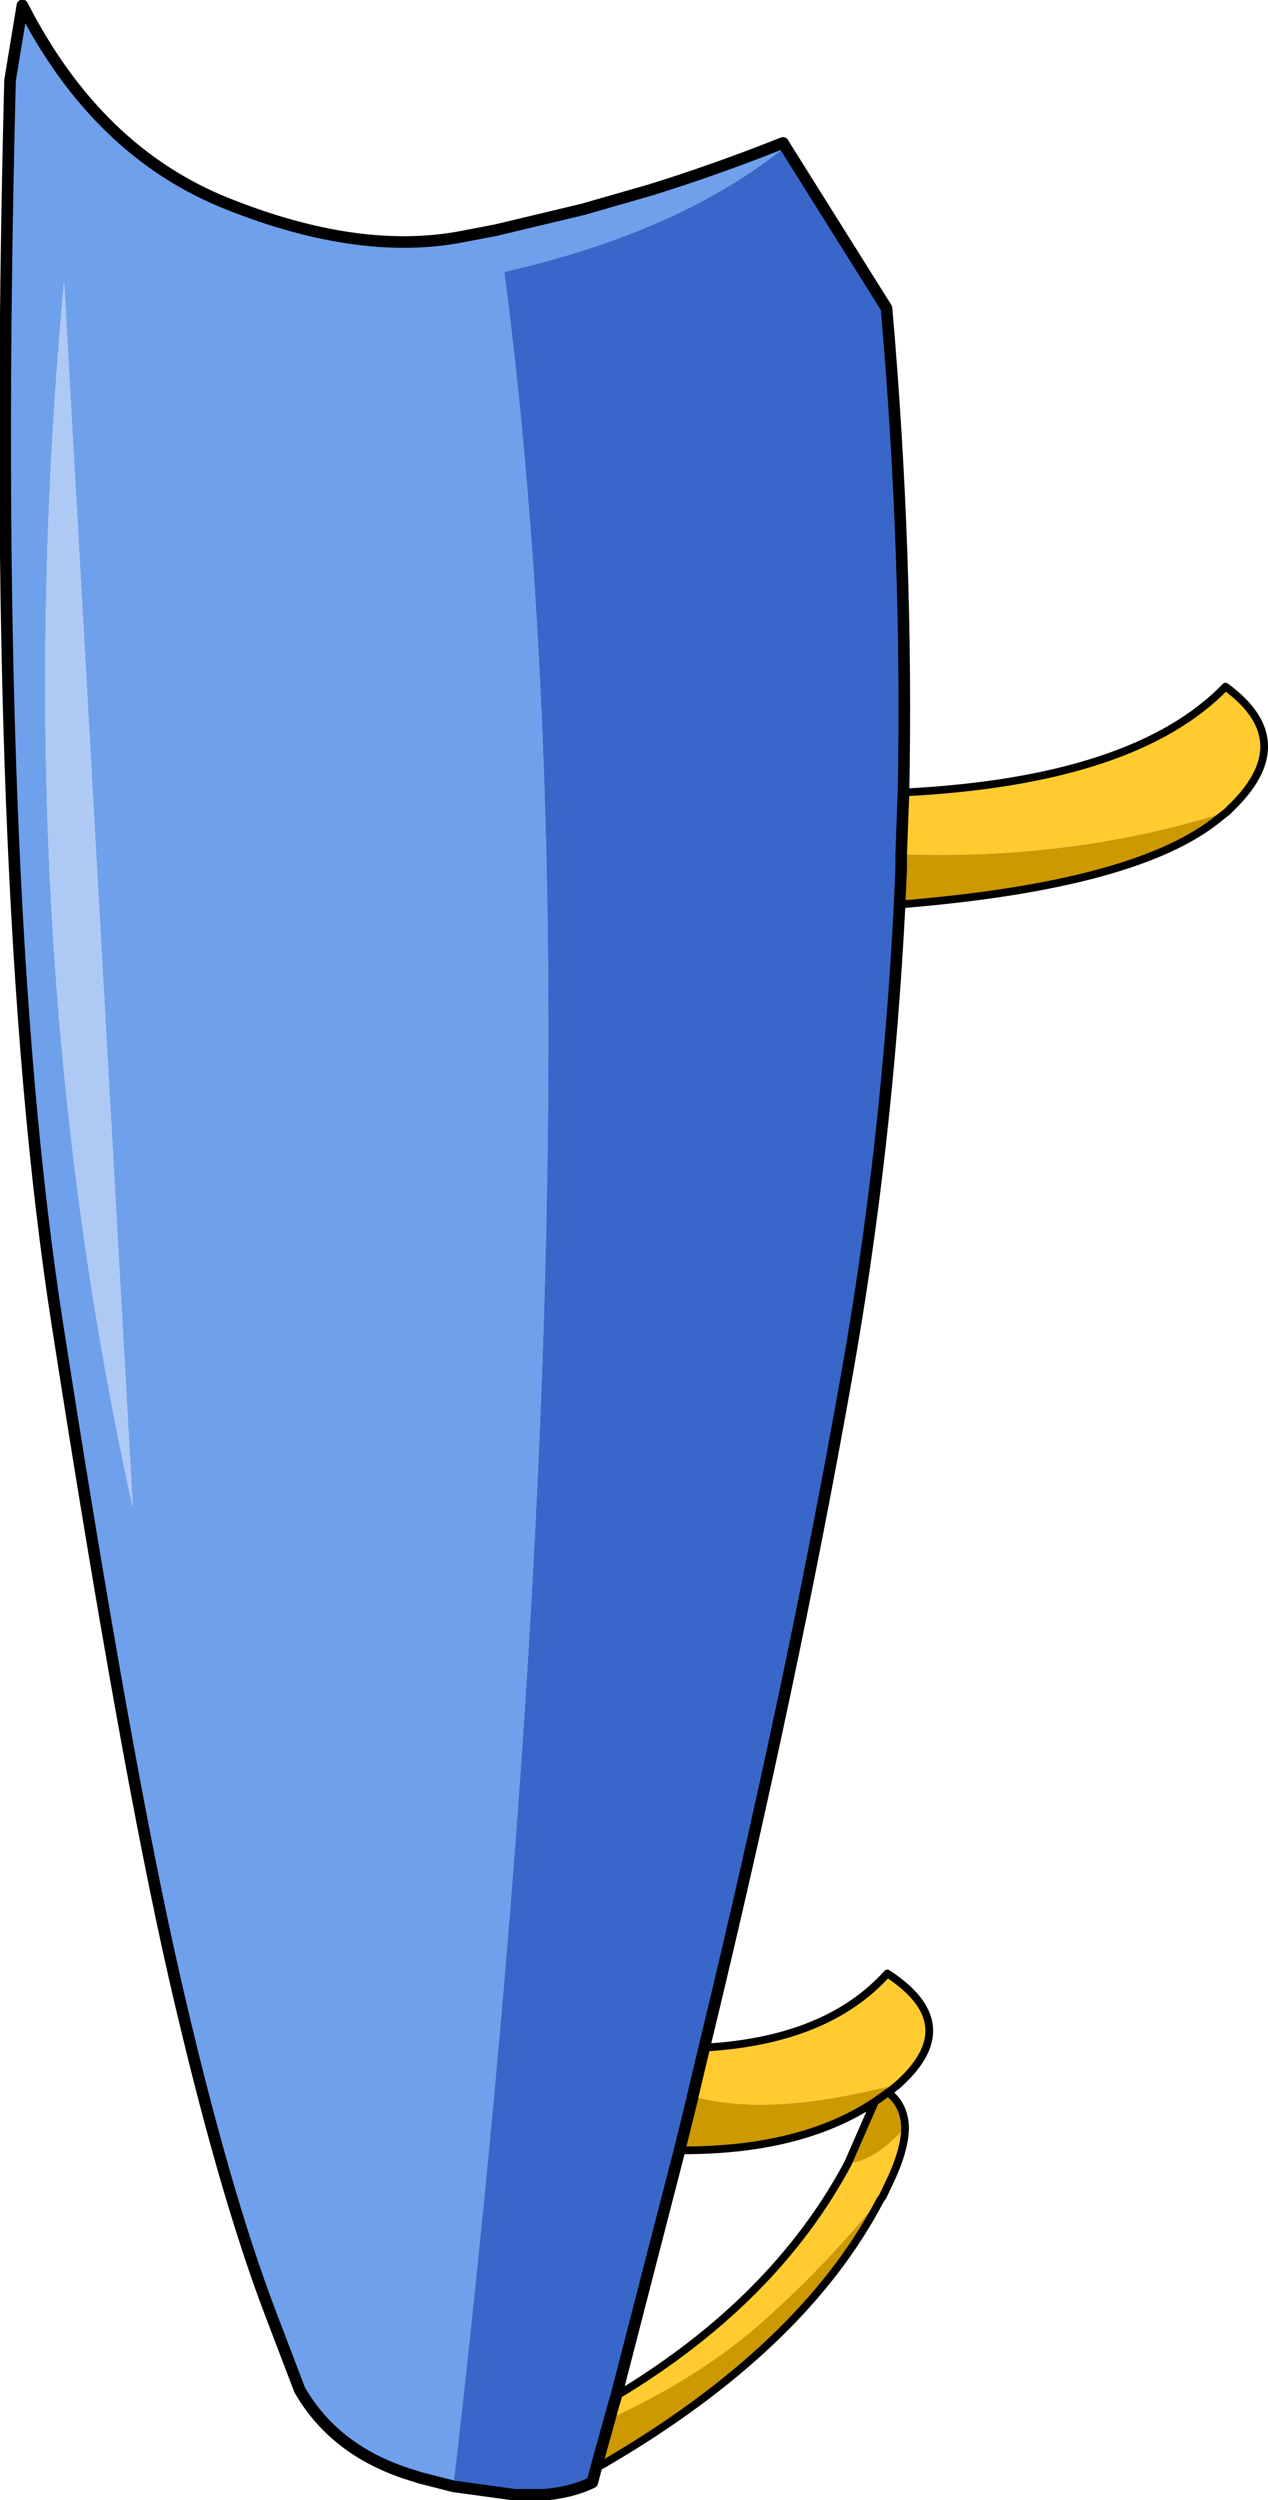
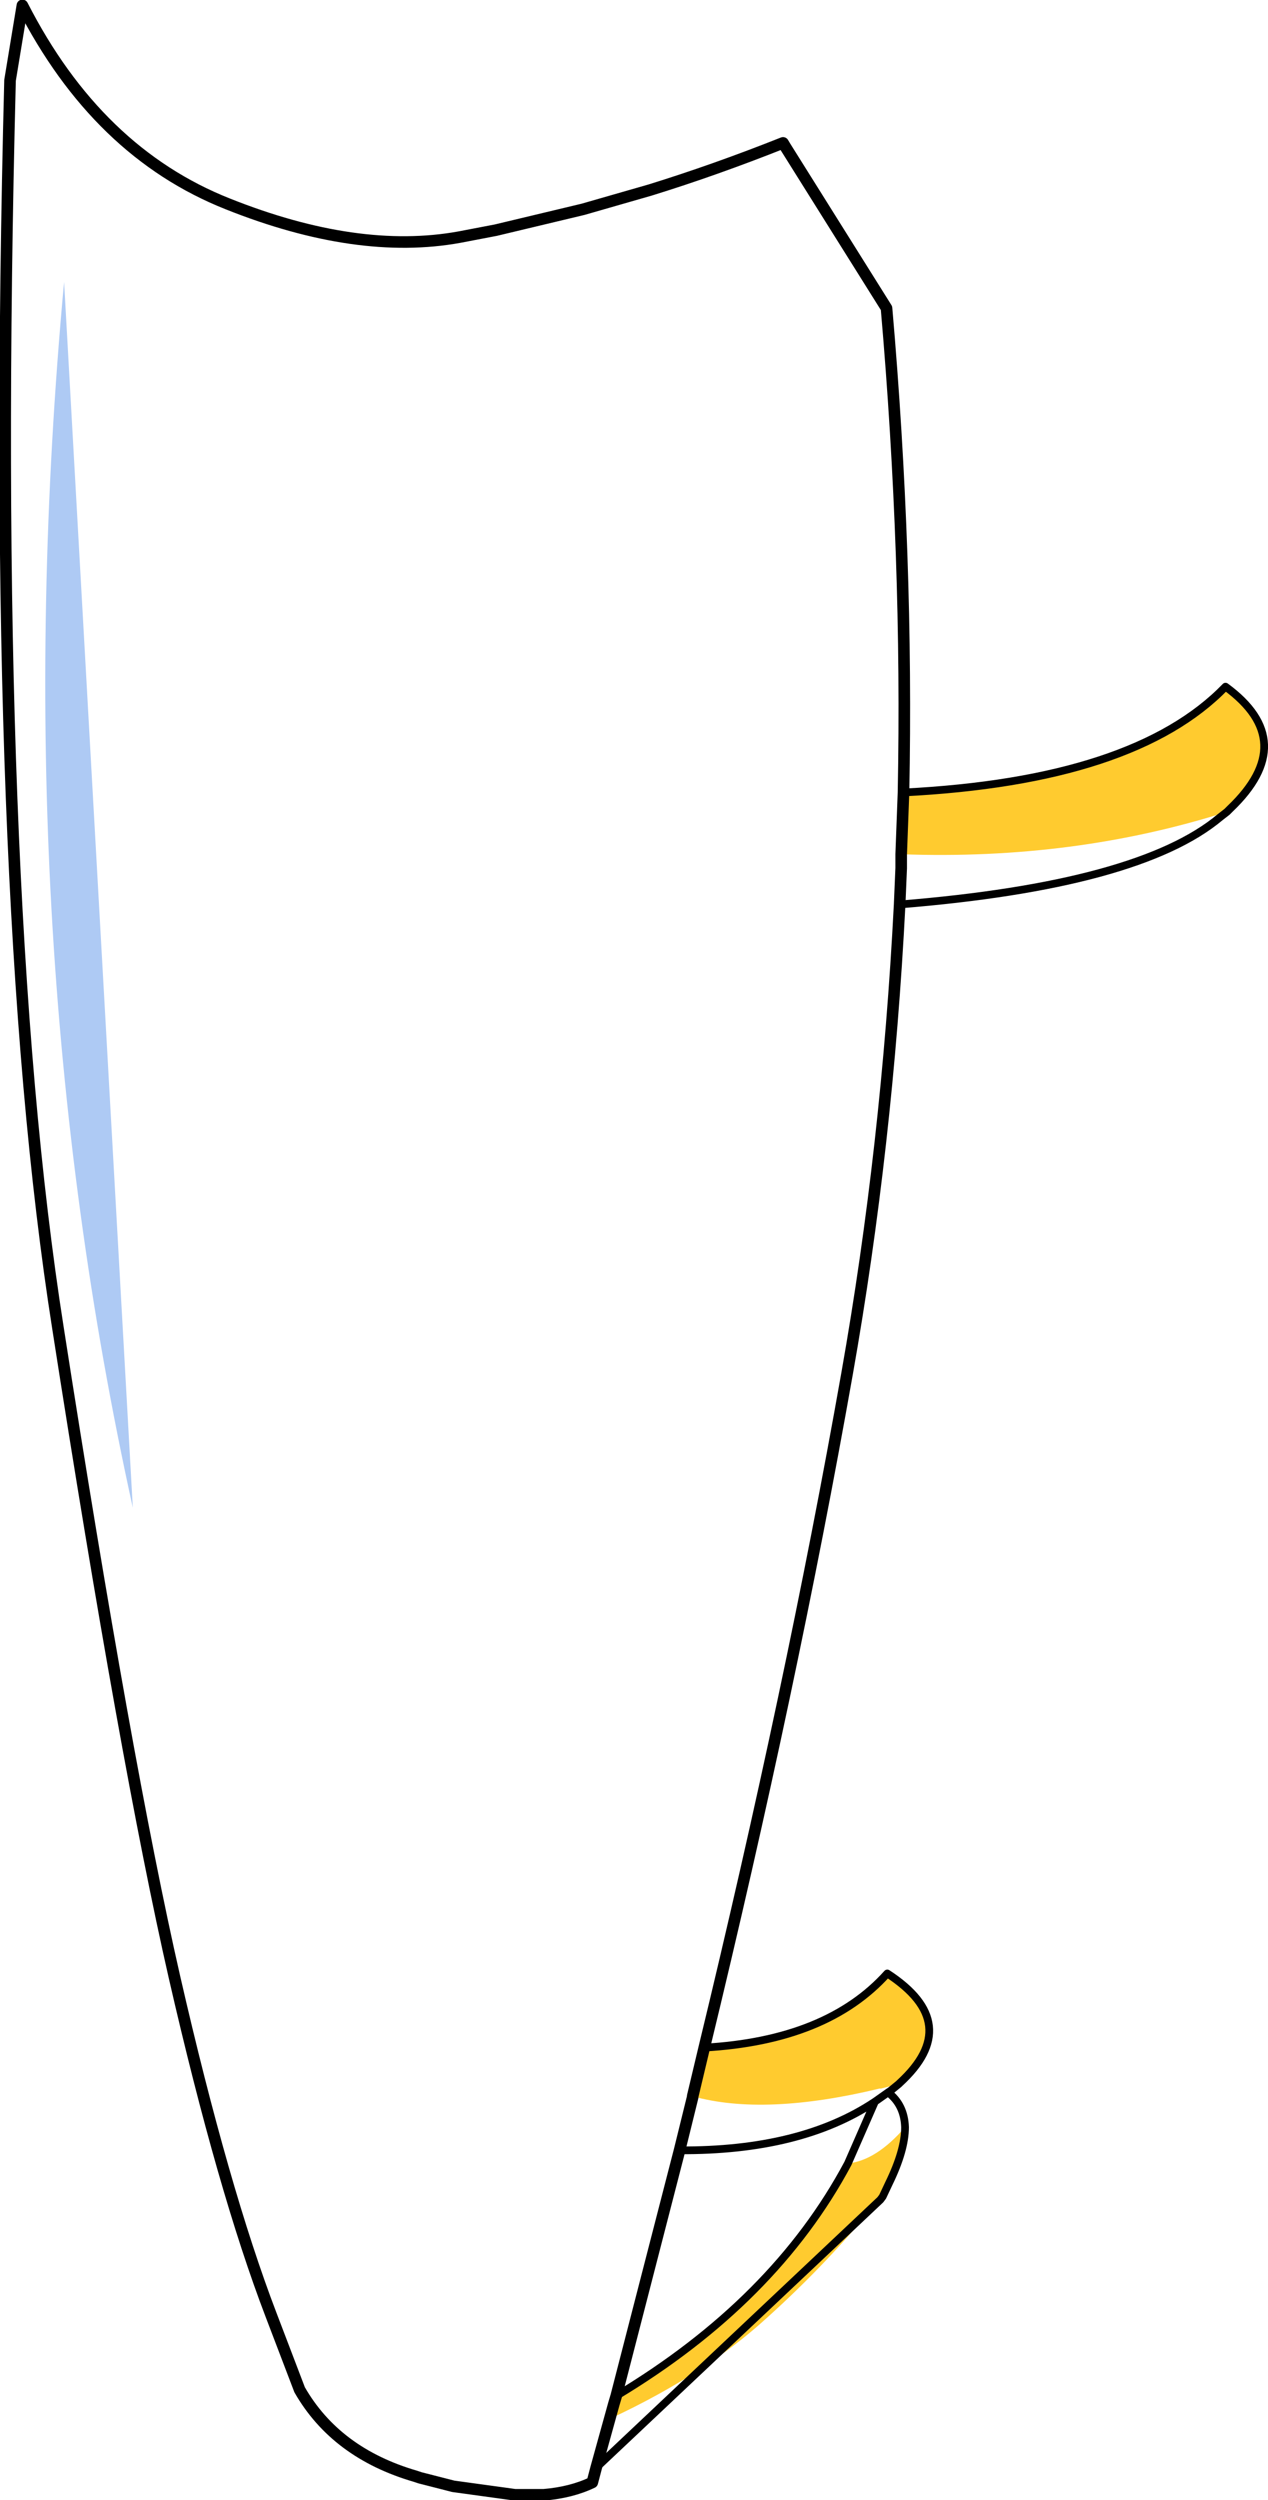
<svg xmlns="http://www.w3.org/2000/svg" height="161.85px" width="82.1px">
  <g transform="matrix(1.0, 0.0, 0.0, 1.0, 41.1, 80.9)">
-     <path d="M-11.75 80.05 L-13.9 79.5 -14.2 79.4 Q-19.35 77.9 -21.7 73.8 L-23.55 68.95 Q-26.65 60.85 -29.8 47.1 -32.95 33.3 -37.35 5.05 -41.8 -23.2 -40.45 -75.7 L-39.65 -80.55 Q-34.8 -71.05 -26.35 -67.7 -17.95 -64.35 -11.35 -65.55 L-9.0 -66.0 -3.35 -67.35 1.0 -68.6 Q5.2 -69.9 9.6 -71.65 L9.75 -71.4 Q2.95 -65.9 -8.45 -63.3 -1.4 -9.6 -11.75 80.05 M-36.95 -62.65 Q-40.8 -20.95 -32.5 16.7 L-36.95 -62.65" fill="#6fa0ec" fill-rule="evenodd" stroke="none" />
-     <path d="M9.75 -71.4 L16.3 -60.95 Q17.7 -44.85 17.4 -29.6 L17.25 -25.6 17.25 -24.7 17.15 -22.35 Q16.35 -6.7 13.75 8.0 10.15 28.35 4.5 51.65 L3.75 54.8 3.75 54.85 2.9 58.3 -1.2 74.2 -1.35 74.7 -2.5 78.85 -2.75 79.8 Q-4.1 80.45 -5.9 80.6 L-7.75 80.6 -11.75 80.05 Q-1.4 -9.6 -8.45 -63.3 2.95 -65.9 9.75 -71.4" fill="#3867c9" fill-rule="evenodd" stroke="none" />
    <path d="M4.5 51.65 Q12.45 51.2 16.35 46.85 21.35 50.1 17.15 53.95 L17.1 54.0 15.95 54.3 15.85 54.3 Q8.4 56.1 3.75 54.8 L4.5 51.65 M17.5 56.8 Q17.5 58.3 16.45 60.45 L16.05 61.3 15.85 61.45 Q12.6 65.5 8.55 69.15 4.55 72.8 -1.55 75.65 L-1.35 74.7 -1.2 74.2 Q9.05 68.05 13.8 59.15 15.65 58.95 17.5 56.8 M38.35 -28.35 Q28.45 -25.2 17.3 -25.6 L17.4 -29.6 Q32.35 -30.35 38.25 -36.45 43.1 -32.9 38.55 -28.55 L38.35 -28.35" fill="#ffcb2f" fill-rule="evenodd" stroke="none" />
-     <path d="M17.1 54.0 L16.55 54.45 16.4 54.55 Q17.45 55.35 17.5 56.8 15.65 58.95 13.8 59.15 L15.55 55.15 16.4 54.55 15.55 55.15 Q10.75 58.35 2.9 58.3 L3.75 54.85 3.75 54.8 Q8.4 56.1 15.85 54.3 L15.95 54.3 17.1 54.0 M15.9 61.5 Q10.9 71.1 -2.1 78.65 L-1.55 75.65 Q4.55 72.8 8.55 69.15 12.6 65.5 15.85 61.45 L15.9 61.5 M38.35 -28.35 L37.9 -28.0 Q32.65 -23.6 17.15 -22.35 L17.25 -24.7 17.3 -25.6 Q28.45 -25.2 38.35 -28.35" fill="#cc9900" fill-rule="evenodd" stroke="none" />
    <path d="M-36.95 -62.65 L-32.5 16.7 Q-40.8 -20.95 -36.95 -62.65" fill="#aecaf4" fill-rule="evenodd" stroke="none" />
    <path d="M-11.75 80.05 L-13.9 79.5 -14.2 79.4 Q-19.35 77.9 -21.7 73.8 L-23.55 68.95 Q-26.65 60.85 -29.8 47.1 -32.95 33.3 -37.35 5.05 -41.8 -23.2 -40.45 -75.7 L-39.65 -80.55 Q-34.8 -71.05 -26.35 -67.7 -17.95 -64.35 -11.35 -65.55 L-9.0 -66.0 -3.35 -67.35 1.0 -68.6 Q5.2 -69.9 9.6 -71.65 L9.75 -71.4 16.3 -60.95 Q17.7 -44.85 17.4 -29.6 L17.25 -25.6 17.25 -24.7 17.15 -22.35 Q16.35 -6.7 13.75 8.0 10.15 28.35 4.5 51.65 L3.75 54.8 3.75 54.85 2.9 58.3 -1.2 74.2 -1.35 74.7 -2.5 78.85 -2.75 79.8 Q-4.1 80.45 -5.9 80.6 L-7.75 80.6 -11.75 80.05" fill="none" stroke="#000000" stroke-linecap="round" stroke-linejoin="round" stroke-width="0.75" />
-     <path d="M4.5 51.65 Q12.45 51.2 16.35 46.85 21.35 50.1 17.15 53.95 L17.1 54.0 16.55 54.45 16.4 54.55 Q17.45 55.35 17.5 56.8 17.5 58.3 16.45 60.45 L16.05 61.3 15.9 61.5 Q10.9 71.1 -2.1 78.65 L-2.5 78.85 M17.15 -22.35 Q32.65 -23.6 37.9 -28.0 L38.35 -28.35 38.55 -28.55 Q43.1 -32.9 38.25 -36.45 32.35 -30.35 17.4 -29.6 M16.4 54.55 L15.55 55.15 13.8 59.15 Q9.05 68.05 -1.2 74.2 M15.55 55.15 Q10.75 58.35 2.9 58.3" fill="none" stroke="#000000" stroke-linecap="round" stroke-linejoin="round" stroke-width="0.5" />
+     <path d="M4.5 51.65 Q12.45 51.2 16.35 46.85 21.35 50.1 17.15 53.95 L17.1 54.0 16.55 54.45 16.4 54.55 Q17.45 55.35 17.5 56.8 17.5 58.3 16.45 60.45 L16.05 61.3 15.9 61.5 L-2.5 78.85 M17.15 -22.35 Q32.65 -23.6 37.9 -28.0 L38.35 -28.35 38.55 -28.55 Q43.1 -32.9 38.25 -36.45 32.35 -30.35 17.4 -29.6 M16.4 54.55 L15.55 55.15 13.8 59.15 Q9.05 68.05 -1.2 74.2 M15.55 55.15 Q10.75 58.35 2.9 58.3" fill="none" stroke="#000000" stroke-linecap="round" stroke-linejoin="round" stroke-width="0.5" />
  </g>
</svg>